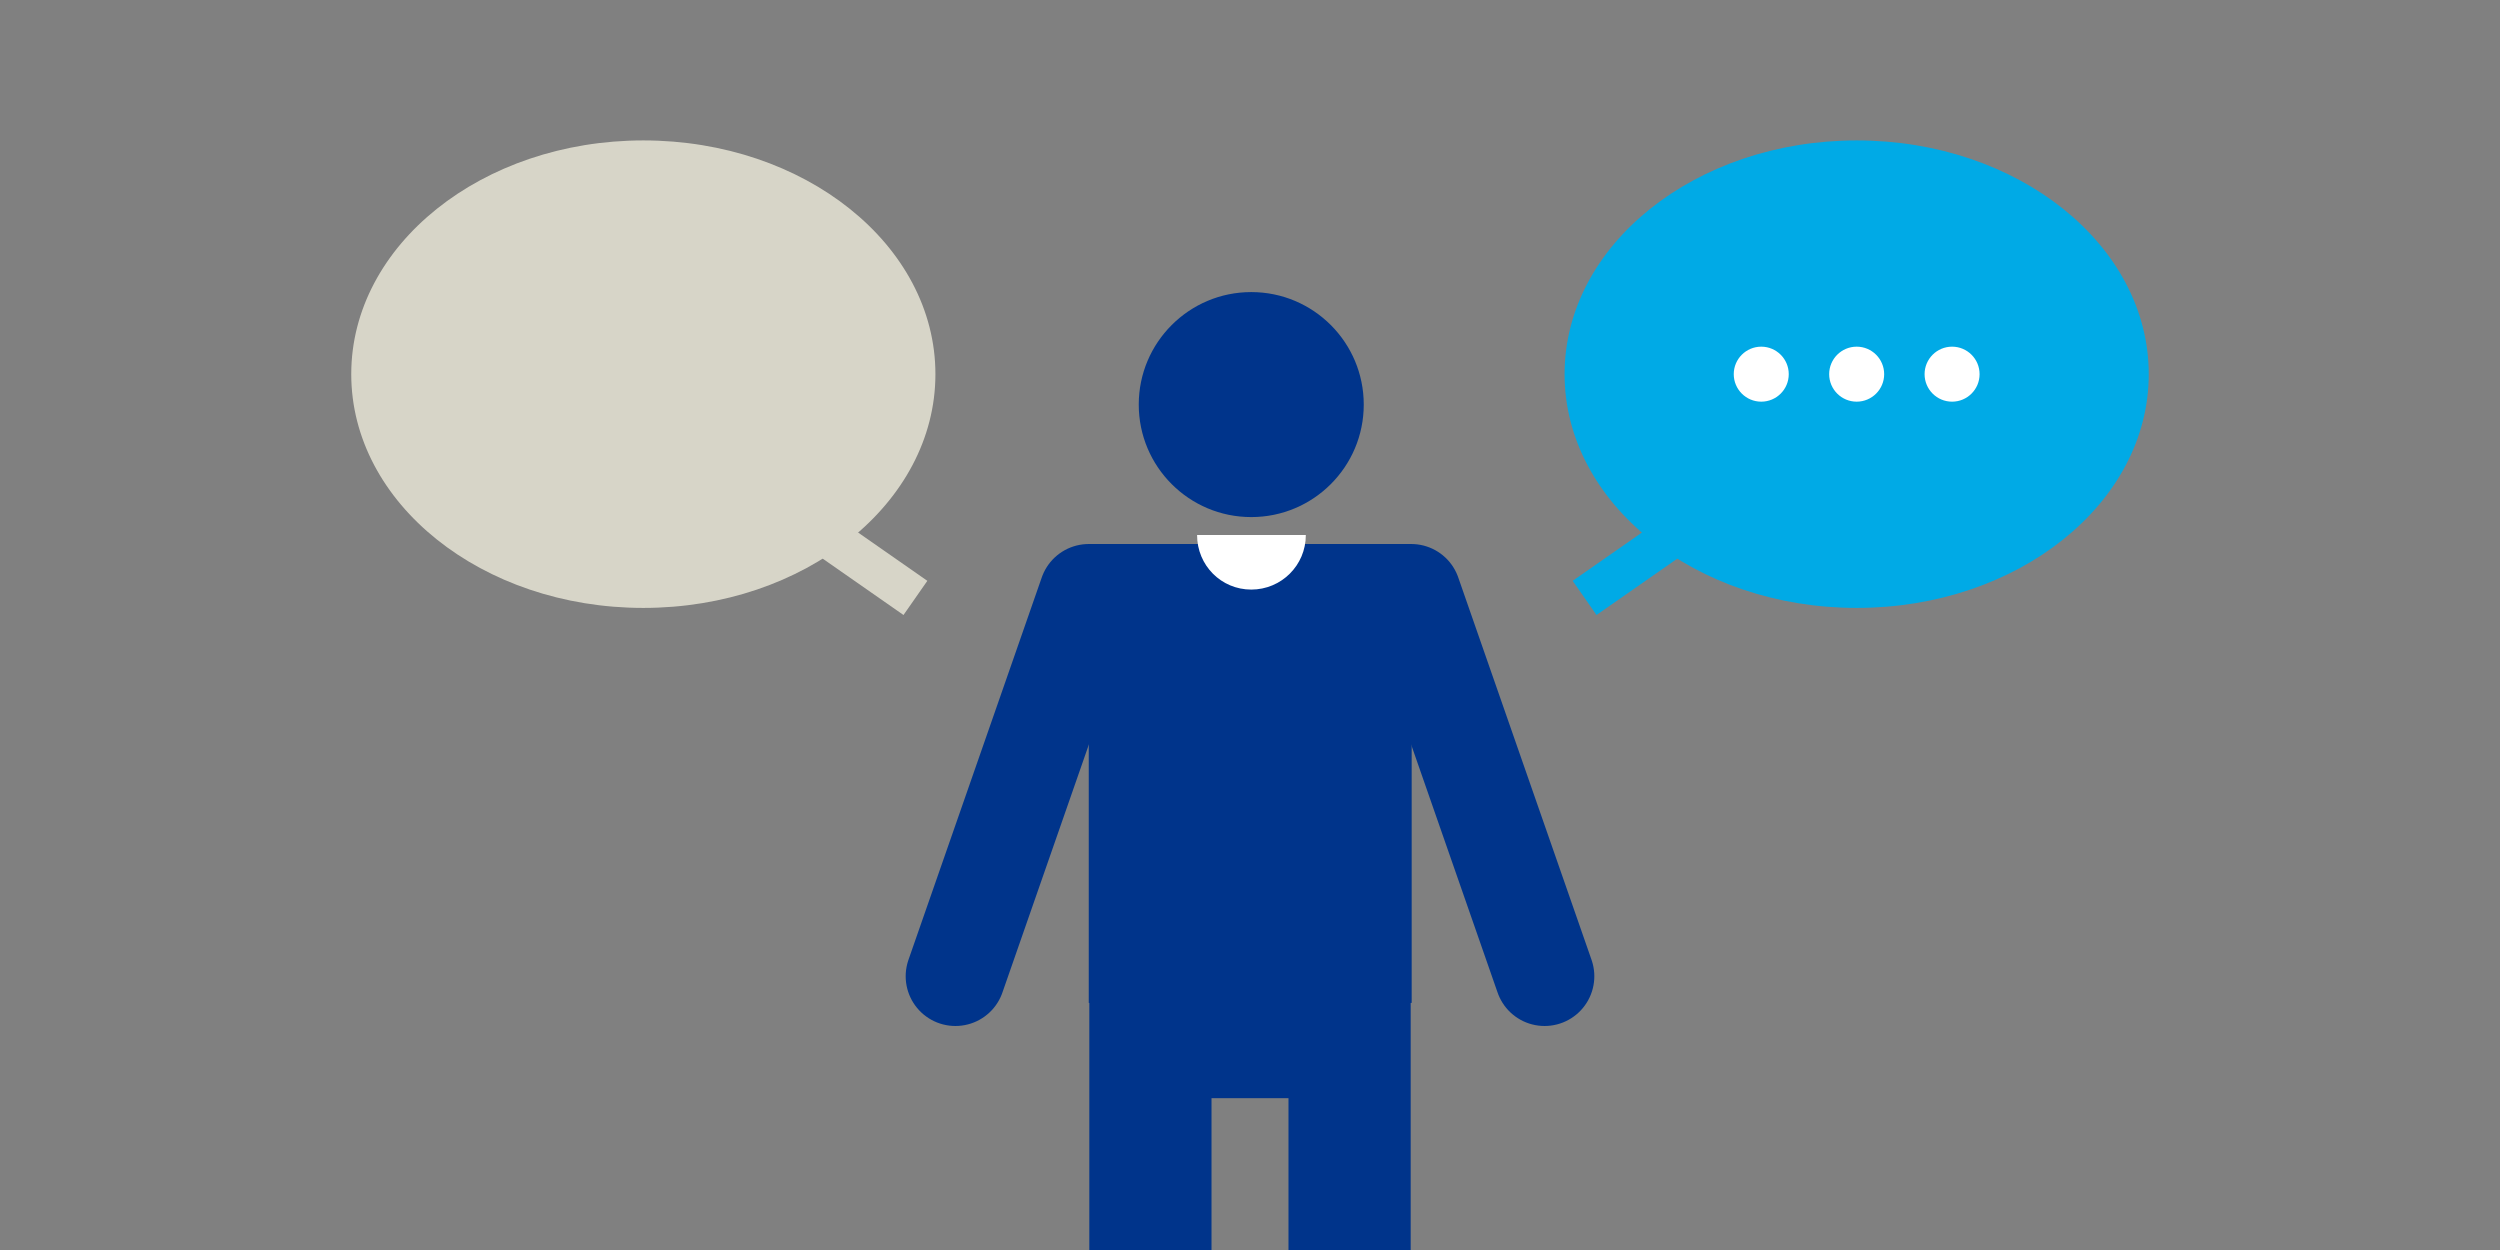
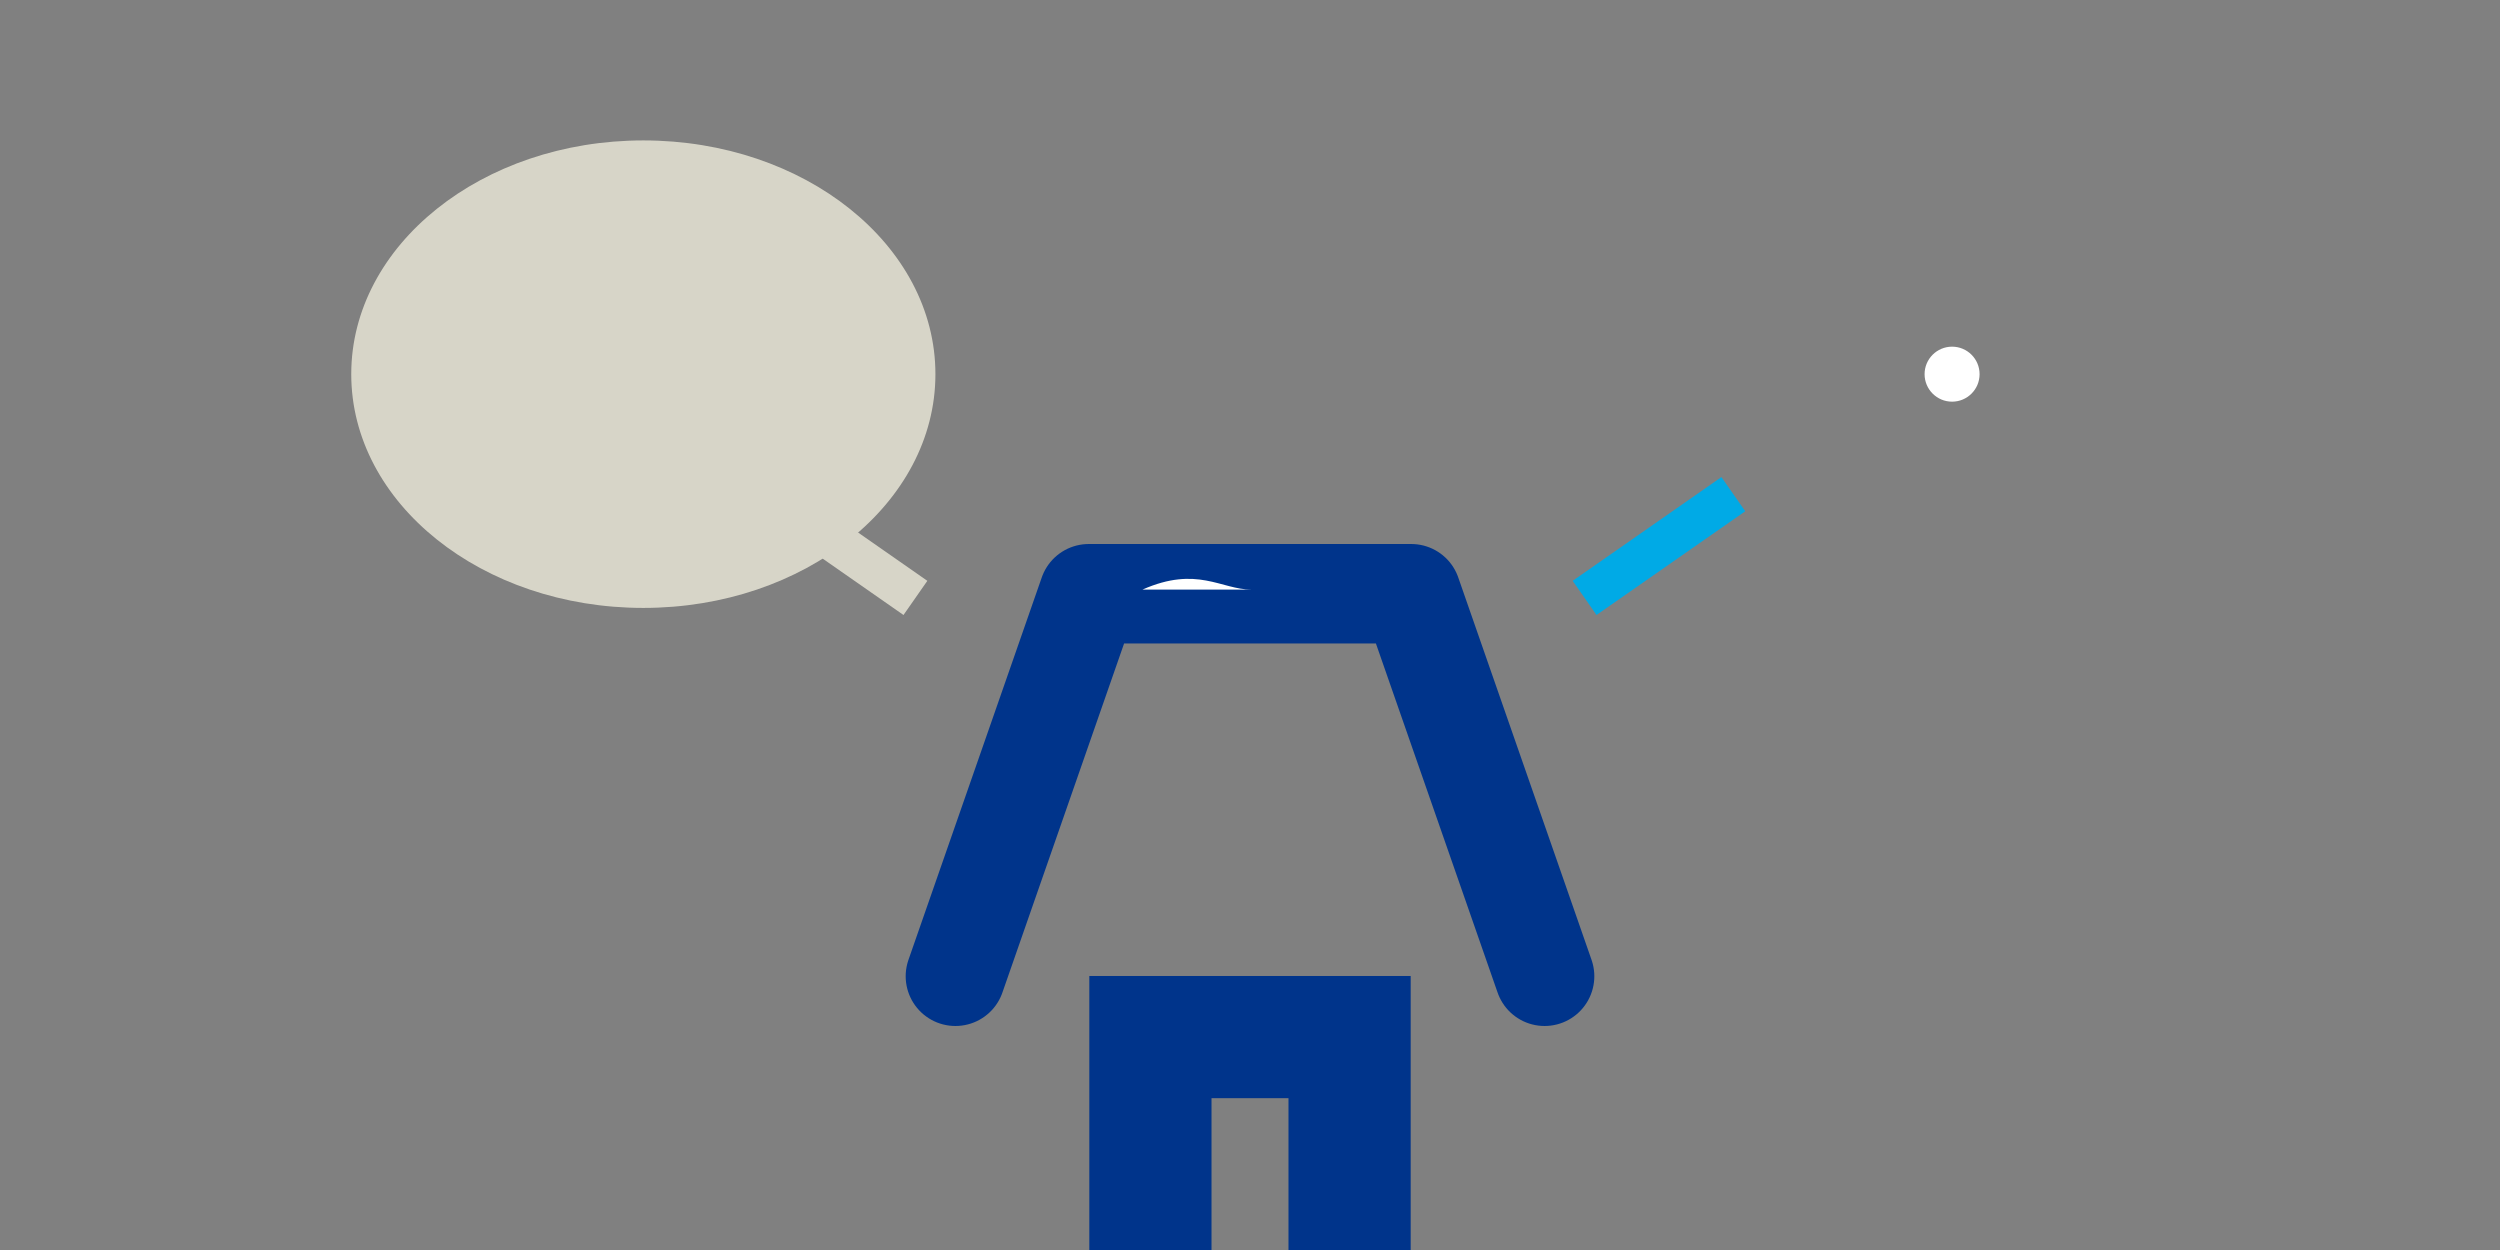
<svg xmlns="http://www.w3.org/2000/svg" version="1.1" id="レイヤー_1" x="0px" y="0px" viewBox="0 0 600 300" style="enable-background:new 0 0 600 300;" xml:space="preserve">
  <rect x="0" y="0" width="600" height="300" fill="#808080" stroke="none" />
  <style type="text/css">
	.st0{fill:none;}
	.st1{fill:#00348B;}
	.st2{fill:none;stroke:#00348B;stroke-width:23.876;stroke-linecap:round;stroke-linejoin:round;stroke-miterlimit:10;}
	.st3{fill:none;stroke:#00348B;stroke-width:29.327;stroke-miterlimit:10;}
	.st4{fill:#FFFFFF;}
	.st5{fill:#00AAE6;}
	.st6{fill:none;stroke:#00AAE6;stroke-width:10;stroke-miterlimit:10;}
	.st7{fill:#D7D5C8;}
	.st8{fill:none;stroke:#D7D5C8;stroke-width:10;stroke-miterlimit:10;}
</style>
  <rect class="st0" width="600" height="300" />
  <g>
-     <circle class="st1" cx="300.3" cy="97.1" r="27" />
-     <rect x="261.3" y="142.5" class="st1" width="77.5" height="98.2" />
    <polyline class="st2" points="229.3,234.3 261.3,142.5 338.7,142.5 370.7,234.3  " />
    <polyline class="st3" points="276.1,300 276.1,248.9 323.9,248.9 323.9,300  " />
-     <path class="st4" d="M300.3,141.5c7.2,0,13.1-5.8,13.1-13.1h-26.1C287.3,135.7,293.1,141.5,300.3,141.5z" />
+     <path class="st4" d="M300.3,141.5h-26.1C287.3,135.7,293.1,141.5,300.3,141.5z" />
  </g>
-   <ellipse class="st5" cx="445.6" cy="89.8" rx="70.1" ry="56.1" />
  <line class="st6" x1="380.3" y1="143.5" x2="416" y2="118.6" />
-   <circle class="st4" cx="422.7" cy="89.8" r="6.6" />
-   <circle class="st4" cx="445.6" cy="89.8" r="6.6" />
  <circle class="st4" cx="468.5" cy="89.8" r="6.6" />
  <ellipse class="st7" cx="154.4" cy="89.8" rx="70.1" ry="56.1" />
  <line class="st8" x1="219.7" y1="143.5" x2="184" y2="118.6" />
</svg>